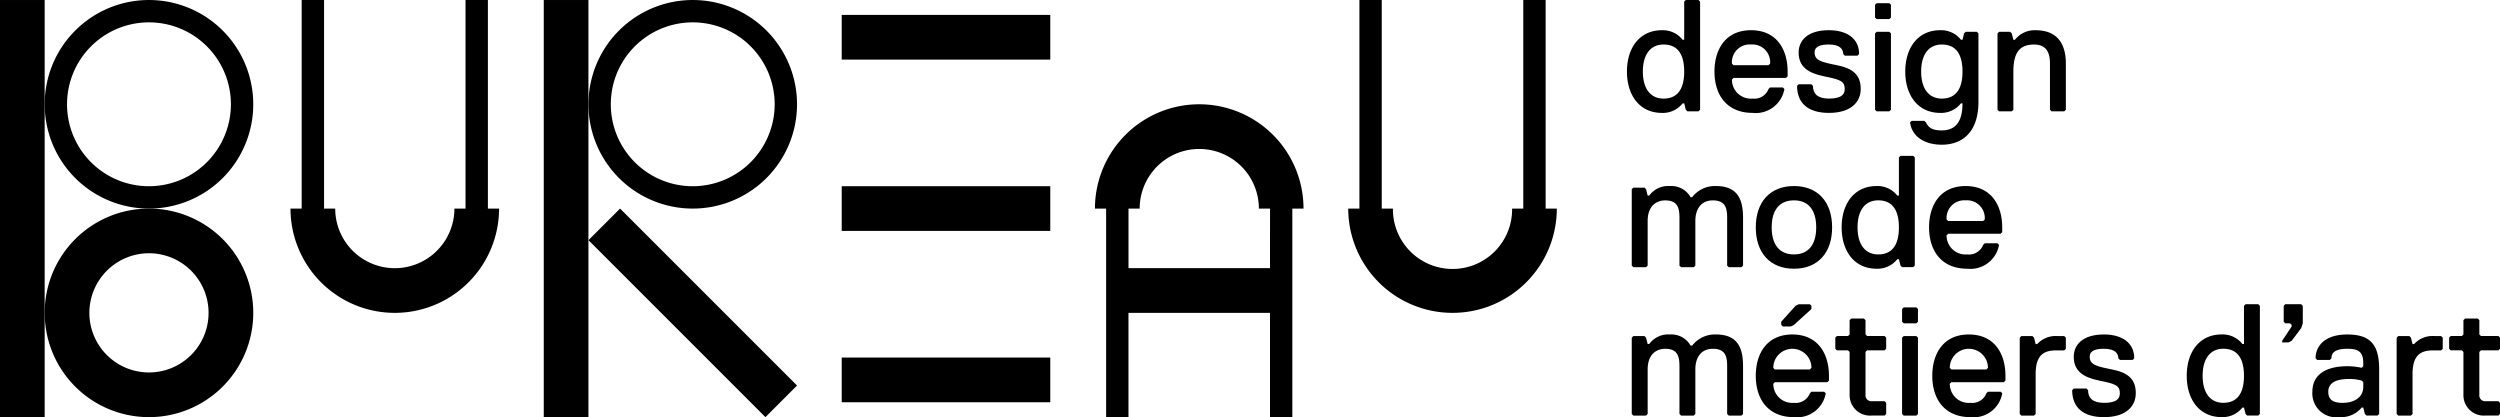
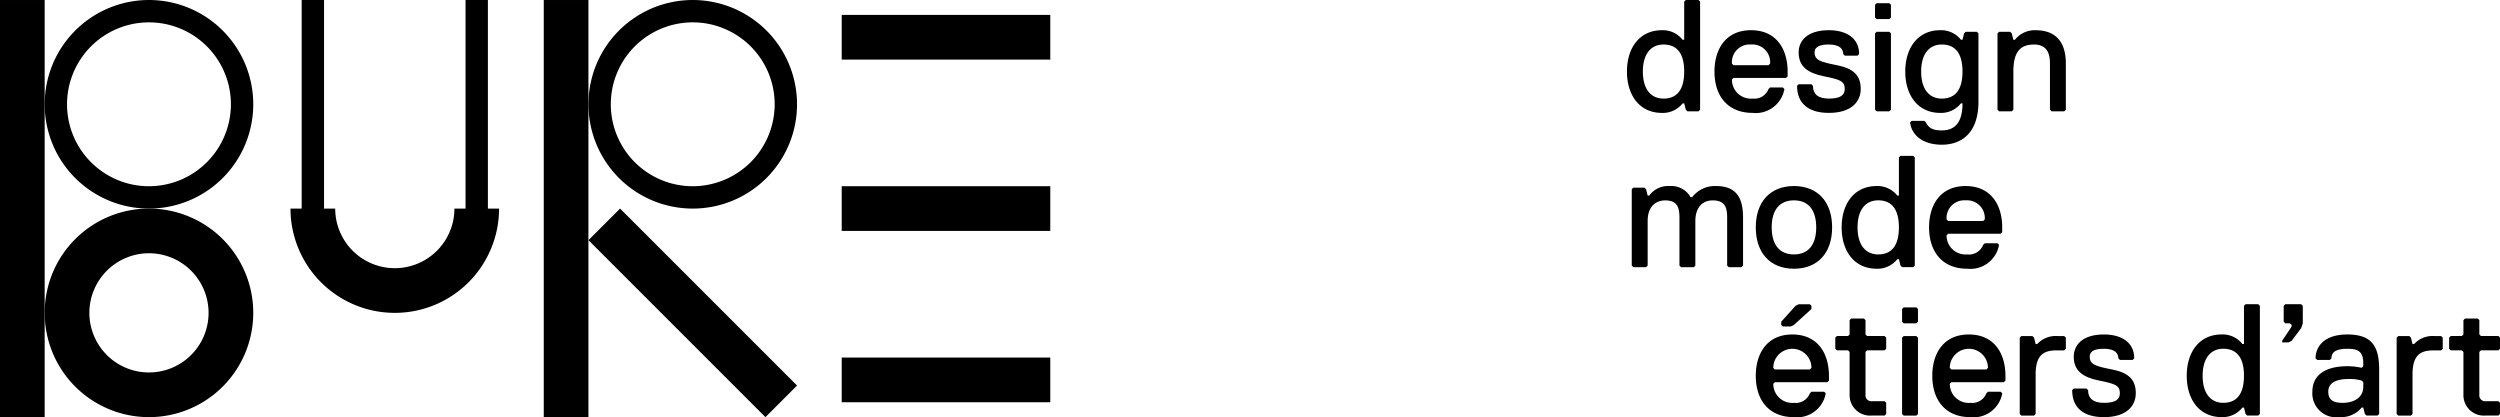
<svg xmlns="http://www.w3.org/2000/svg" width="239.729" height="40" viewBox="0 0 239.729 40">
  <g transform="translate(-38.817 -38.815)">
-     <path d="M43.1,38.817H38.817v40H43.1v-40Z" transform="translate(0 -0.001)" />
+     <path d="M43.1,38.817H38.817v40H43.1Z" transform="translate(0 -0.001)" />
    <path d="M140.017,38.817v40H144.3v-40Z" transform="translate(-49.058 -0.001)" />
    <rect width="4.286" height="23.998" transform="translate(95.245 61.846) rotate(-45)" />
    <path d="M67.134,48.817a10,10,0,1,0-10,10A10,10,0,0,0,67.134,48.817Zm-10,7.857a7.857,7.857,0,1,1,7.857-7.857A7.866,7.866,0,0,1,57.134,56.674Z" transform="translate(-4.032 -0.001)" />
    <path d="M158.335,38.817a10,10,0,1,0,10,10A10,10,0,0,0,158.335,38.817Zm0,17.857a7.857,7.857,0,1,1,7.857-7.857A7.866,7.866,0,0,1,158.335,56.674Z" transform="translate(-53.09 -0.001)" />
    <path d="M47.134,87.633a10,10,0,1,0,10-10A10,10,0,0,0,47.134,87.633Zm10-5.715a5.715,5.715,0,1,1-5.715,5.715A5.721,5.721,0,0,1,57.134,81.918Z" transform="translate(-4.032 -18.818)" />
    <path d="M111.811,38.817h-2.143v20H108.6a5.715,5.715,0,1,1-11.43,0H96.1v-20H93.954v20H92.882a10,10,0,0,0,20,0h-1.071Z" transform="translate(-26.209 -0.001)" />
-     <path d="M308.666,38.817h-2.143v20h-1.071a5.715,5.715,0,1,1-11.429,0h-1.071v-20h-2.143v20h-1.071a10,10,0,0,0,20,0h-1.071Z" transform="translate(-121.636 -0.001)" />
    <rect width="20" height="4.286" transform="translate(119.53 40.244)" />
    <rect width="20" height="4.286" transform="translate(119.53 73.101)" />
    <rect width="20" height="4.286" transform="translate(119.53 56.672)" />
-     <path d="M252.6,58.225a10,10,0,0,0-10,10h1.072v20h2.143v-10h13.571v10h2.142v-20H262.6A10,10,0,0,0,252.6,58.225Zm6.786,15.714H245.818V68.225h1.071a5.715,5.715,0,0,1,11.43,0h1.071Z" transform="translate(-98.787 -9.41)" />
  </g>
  <g transform="translate(-162 -336.874)">
    <path d="M348.049,49.641a2.409,2.409,0,0,0,1.982-.915h.153l.152.61.152.152h1.067l.153-.152V38.967l-.153-.153h-1.22l-.152.153v3.66h-.153a2.409,2.409,0,0,0-1.982-.915c-2.135,0-3.354,1.677-3.354,3.964S345.915,49.641,348.049,49.641Zm.153-6.557c1.22,0,1.982.763,1.982,2.592s-.763,2.593-1.982,2.593-1.982-.915-1.982-2.593S346.982,43.084,348.2,43.084Z" transform="translate(-26.683 298.06)" />
    <path d="M367.744,50.1l-.152-.153h-1.22l-.152.153a1.448,1.448,0,0,1-1.524.915,1.816,1.816,0,0,1-1.983-1.83l.152-.152H367.9l.153-.152v-.458c0-2.135-1.068-3.964-3.507-3.964s-3.507,1.83-3.507,3.964c0,2.288,1.22,3.965,3.66,3.965A2.789,2.789,0,0,0,367.744,50.1Zm-3.2-4.27a1.7,1.7,0,0,1,1.829,1.83l-.152.152h-3.355l-.152-.152A1.7,1.7,0,0,1,364.542,45.831Z" transform="translate(-34.635 295.312)" />
    <path d="M379.533,52.388c2.135,0,3.05-1.068,3.05-2.287,0-1.372-.763-1.983-2.287-2.288s-2.135-.457-2.135-1.22c0-.61.61-.763,1.372-.763,1.068,0,1.372.457,1.372.915l.152.153h1.22l.152-.153c0-1.524-1.22-2.287-2.9-2.287-2.135,0-2.9,1.068-2.9,2.135,0,1.372.915,1.982,2.44,2.287s1.982.457,1.982,1.22c0,.61-.457.915-1.525.915s-1.524-.457-1.524-1.22l-.152-.152h-1.22l-.152.152C376.484,51.473,377.551,52.388,379.533,52.388Z" transform="translate(-42.155 295.312)" />
    <path d="M392.413,52.381l.153-.152V44.909l-.153-.153h-1.22l-.153.153v7.319l.153.152Z" transform="translate(-49.24 295.168)" />
    <path d="M392.413,40.934l.153-.153v-1.22l-.153-.153h-1.22l-.153.153v1.22l.153.153Z" transform="translate(-49.24 297.771)" />
    <path d="M400.04,52.388a2.411,2.411,0,0,0,1.983-.915h.152c0,1.677-.61,2.593-1.982,2.593-.762,0-1.22-.152-1.525-.763l-.152-.152H397.3l-.153.152c.153,1.22,1.22,2.135,3.05,2.135s3.507-1.068,3.507-4.117V44.764l-.152-.153H402.48l-.152.153-.152.61h-.152a2.411,2.411,0,0,0-1.983-.915c-2.135,0-3.354,1.677-3.354,3.964S397.906,52.388,400.04,52.388Zm.153-6.557c1.22,0,1.982.763,1.982,2.592s-.763,2.593-1.982,2.593-1.982-.915-1.982-2.593S398.973,45.831,400.193,45.831Z" transform="translate(-51.988 295.312)" />
    <path d="M418.949,47.661v4.422l.152.152h1.22l.152-.152V47.661c0-1.83-.762-3.2-2.9-3.2a2.411,2.411,0,0,0-1.982.915h-.153l-.152-.61-.152-.153H414.07l-.152.153v7.319l.152.152h1.219l.152-.152v-3.66c0-1.829.61-2.592,1.983-2.592S418.949,46.9,418.949,47.661Z" transform="translate(-60.375 295.312)" />
-     <path d="M353.667,101.3a2.752,2.752,0,0,0-2.287,1.068h-.153a2.11,2.11,0,0,0-1.982-1.068,2.244,2.244,0,0,0-1.982.915h-.152l-.153-.61-.152-.152h-1.067l-.153.152v7.32l.153.152h1.22l.153-.152v-4.27c0-1.525.915-1.982,1.677-1.982,1.22,0,1.372.762,1.372,1.677v4.575l.152.152h1.22l.152-.152v-4.27c0-1.22.61-1.982,1.677-1.982,1.22,0,1.372.762,1.372,1.677v4.575l.153.152h1.22l.152-.152v-4.575C356.259,102.67,355.8,101.3,353.667,101.3Z" transform="translate(-27.115 267.647)" />
    <path d="M374.733,97.636l1.677-1.525v-.305l-.152-.153h-1.067l-.305.153-1.372,1.525v.305l.152.152h.762Z" transform="translate(-40.71 270.394)" />
    <path d="M372.267,101.3c-2.44,0-3.507,1.83-3.507,3.964,0,2.288,1.22,3.964,3.66,3.964a2.789,2.789,0,0,0,3.05-2.287l-.152-.152H374.1l-.152.152a1.449,1.449,0,0,1-1.525.915,1.816,1.816,0,0,1-1.982-1.83l.152-.152h5.032l.152-.153v-.457C375.774,103.128,374.707,101.3,372.267,101.3Zm1.677,3.355H370.59l-.152-.152a1.83,1.83,0,1,1,3.66,0Z" transform="translate(-38.395 267.647)" />
    <path d="M386.665,100l-.152-.152V98.479l-.153-.152h-1.22l-.152.152v1.372l-.152.152h-1.067l-.153.152v1.068l.153.152h1.067l.152.152v4.117a1.957,1.957,0,0,0,2.135,1.983h1.22l.152-.152v-1.068l-.152-.152h-1.22a.559.559,0,0,1-.61-.61v-4.117l.152-.152h1.677l.152-.152v-1.068l-.152-.152Z" transform="translate(-45.626 269.093)" />
    <path d="M396.245,101.6l-.153.153v7.319l.153.152h1.219l.152-.152v-7.319l-.152-.153Z" transform="translate(-51.699 267.502)" />
    <path d="M396.245,96.247l-.153.153v1.22l.153.153h1.219l.152-.153V96.4l-.152-.153Z" transform="translate(-51.699 270.105)" />
    <path d="M405.245,101.3c-2.44,0-3.507,1.83-3.507,3.964,0,2.288,1.22,3.964,3.66,3.964a2.789,2.789,0,0,0,3.049-2.287l-.152-.152h-1.22l-.152.152a1.448,1.448,0,0,1-1.524.915,1.816,1.816,0,0,1-1.983-1.83l.152-.152H408.6l.153-.153v-.457C408.752,103.128,407.685,101.3,405.245,101.3Zm1.677,3.355h-3.355l-.152-.152a1.83,1.83,0,1,1,3.66,0Z" transform="translate(-54.447 267.647)" />
    <path d="M421.738,101.6a2.406,2.406,0,0,0-1.983.762H419.6l-.152-.61-.152-.152h-1.067l-.153.152v7.32l.153.152h1.22l.152-.152v-3.813c0-1.83.763-2.287,1.982-2.287h.762l.153-.152v-1.068l-.153-.152Z" transform="translate(-62.4 267.502)" />
    <path d="M431.694,104.653c-1.525-.3-2.135-.457-2.135-1.22,0-.61.61-.762,1.372-.762,1.068,0,1.372.457,1.372.915l.152.153h1.22l.152-.153c0-1.524-1.22-2.287-2.9-2.287-2.135,0-2.9,1.068-2.9,2.135,0,1.372.915,1.982,2.44,2.287s1.982.458,1.982,1.22c0,.61-.457.915-1.524.915s-1.525-.457-1.525-1.22l-.152-.152h-1.22l-.152.152c0,1.677,1.067,2.592,3.05,2.592,2.135,0,3.049-1.067,3.049-2.287C433.981,105.568,433.219,104.958,431.694,104.653Z" transform="translate(-67.172 267.647)" />
    <path d="M454.915,95.653l-.152.153v3.659h-.153a2.41,2.41,0,0,0-1.982-.915c-2.135,0-3.354,1.677-3.354,3.964s1.22,3.964,3.354,3.964a2.41,2.41,0,0,0,1.982-.915h.153l.152.61.152.152h1.067l.153-.152V95.806l-.153-.153Zm-2.135,9.454c-1.22,0-1.982-.915-1.982-2.593s.762-2.592,1.982-2.592,1.982.762,1.982,2.592S454,105.107,452.78,105.107Z" transform="translate(-77.584 270.394)" />
    <path d="M467.4,95.653l-.152.153v1.525l.152.153h.458l.152.152v.152L467.1,99.16v.153h.61l.3-.153.915-1.22.153-.457V95.806l-.153-.153Z" transform="translate(-86.26 270.394)" />
    <path d="M476.1,101.3c-2.287,0-3.05,1.22-3.05,2.287l.152.153h1.22l.152-.153c0-.61.458-.915,1.525-.915s1.525.3,1.525,1.372v.3l-.153.152a6.292,6.292,0,0,0-1.372-.152c-1.982,0-3.354.762-3.354,2.44a2.291,2.291,0,0,0,2.592,2.44,2.548,2.548,0,0,0,2.135-.915h.153l.152.61.152.152h1.068l.152-.152v-4.27C479.147,102.366,478.385,101.3,476.1,101.3Zm1.525,5.032c0,.915-.763,1.525-1.983,1.525-.915,0-1.372-.3-1.372-1.068s.61-1.22,1.983-1.22a4.232,4.232,0,0,1,1.22.152l.153.153Z" transform="translate(-89.007 267.647)" />
    <path d="M492.149,101.6a2.407,2.407,0,0,0-1.983.762h-.152l-.152-.61-.152-.152h-1.067l-.153.152v7.32l.153.152h1.219l.152-.152v-3.813c0-1.83.763-2.287,1.982-2.287h.762l.153-.152v-1.068l-.153-.152Z" transform="translate(-96.672 267.502)" />
    <path d="M501.343,101.377h1.677l.152-.152v-1.068L503.02,100h-1.677l-.152-.152V98.479l-.153-.152h-1.22l-.153.152v1.372l-.152.152h-1.067l-.152.152v1.068l.152.152h1.067l.152.152v4.117a1.957,1.957,0,0,0,2.135,1.983h1.22l.152-.152v-1.068l-.152-.152H501.8a.559.559,0,0,1-.61-.61v-4.117Z" transform="translate(-101.443 269.093)" />
    <path d="M353.667,73.572a2.752,2.752,0,0,0-2.287,1.068h-.153a2.11,2.11,0,0,0-1.982-1.068,2.244,2.244,0,0,0-1.982.915h-.152l-.153-.61-.152-.152h-1.067l-.153.152V81.2l.153.152h1.22l.153-.152v-4.27c0-1.525.915-1.982,1.677-1.982,1.22,0,1.372.762,1.372,1.677V81.2l.152.152h1.22l.152-.152v-4.27c0-1.22.61-1.982,1.677-1.982,1.22,0,1.372.762,1.372,1.677V81.2l.153.152h1.22l.152-.152V76.622C356.259,74.944,355.8,73.572,353.667,73.572Z" transform="translate(-27.115 281.142)" />
    <path d="M372.42,73.572c-2.287,0-3.66,1.525-3.66,3.964s1.372,3.964,3.66,3.964,3.66-1.524,3.66-3.964S374.707,73.572,372.42,73.572Zm0,6.557c-1.372,0-2.135-.915-2.135-2.593s.762-2.592,2.135-2.592,2.135.915,2.135,2.592S373.792,80.129,372.42,80.129Z" transform="translate(-38.395 281.142)" />
    <path d="M391.665,78.6l.152-.152V68.08l-.152-.153h-1.22l-.152.153v3.659h-.153a2.412,2.412,0,0,0-1.983-.915c-2.135,0-3.354,1.677-3.354,3.964s1.219,3.964,3.354,3.964a2.412,2.412,0,0,0,1.983-.915h.153l.152.61.152.152Zm-3.355-1.22c-1.22,0-1.982-.915-1.982-2.593s.762-2.592,1.982-2.592,1.983.762,1.983,2.592S389.53,77.381,388.31,77.381Z" transform="translate(-46.204 283.89)" />
    <path d="M404.8,81.5a2.789,2.789,0,0,0,3.049-2.287l-.152-.152h-1.22l-.152.152a1.449,1.449,0,0,1-1.525.915,1.816,1.816,0,0,1-1.982-1.83l.152-.152H408l.152-.153v-.457c0-2.135-1.068-3.964-3.507-3.964s-3.507,1.83-3.507,3.964C401.143,79.824,402.363,81.5,404.8,81.5Zm-.152-6.556a1.7,1.7,0,0,1,1.83,1.83l-.152.152h-3.355l-.152-.152A1.7,1.7,0,0,1,404.65,74.944Z" transform="translate(-54.157 281.142)" />
  </g>
</svg>